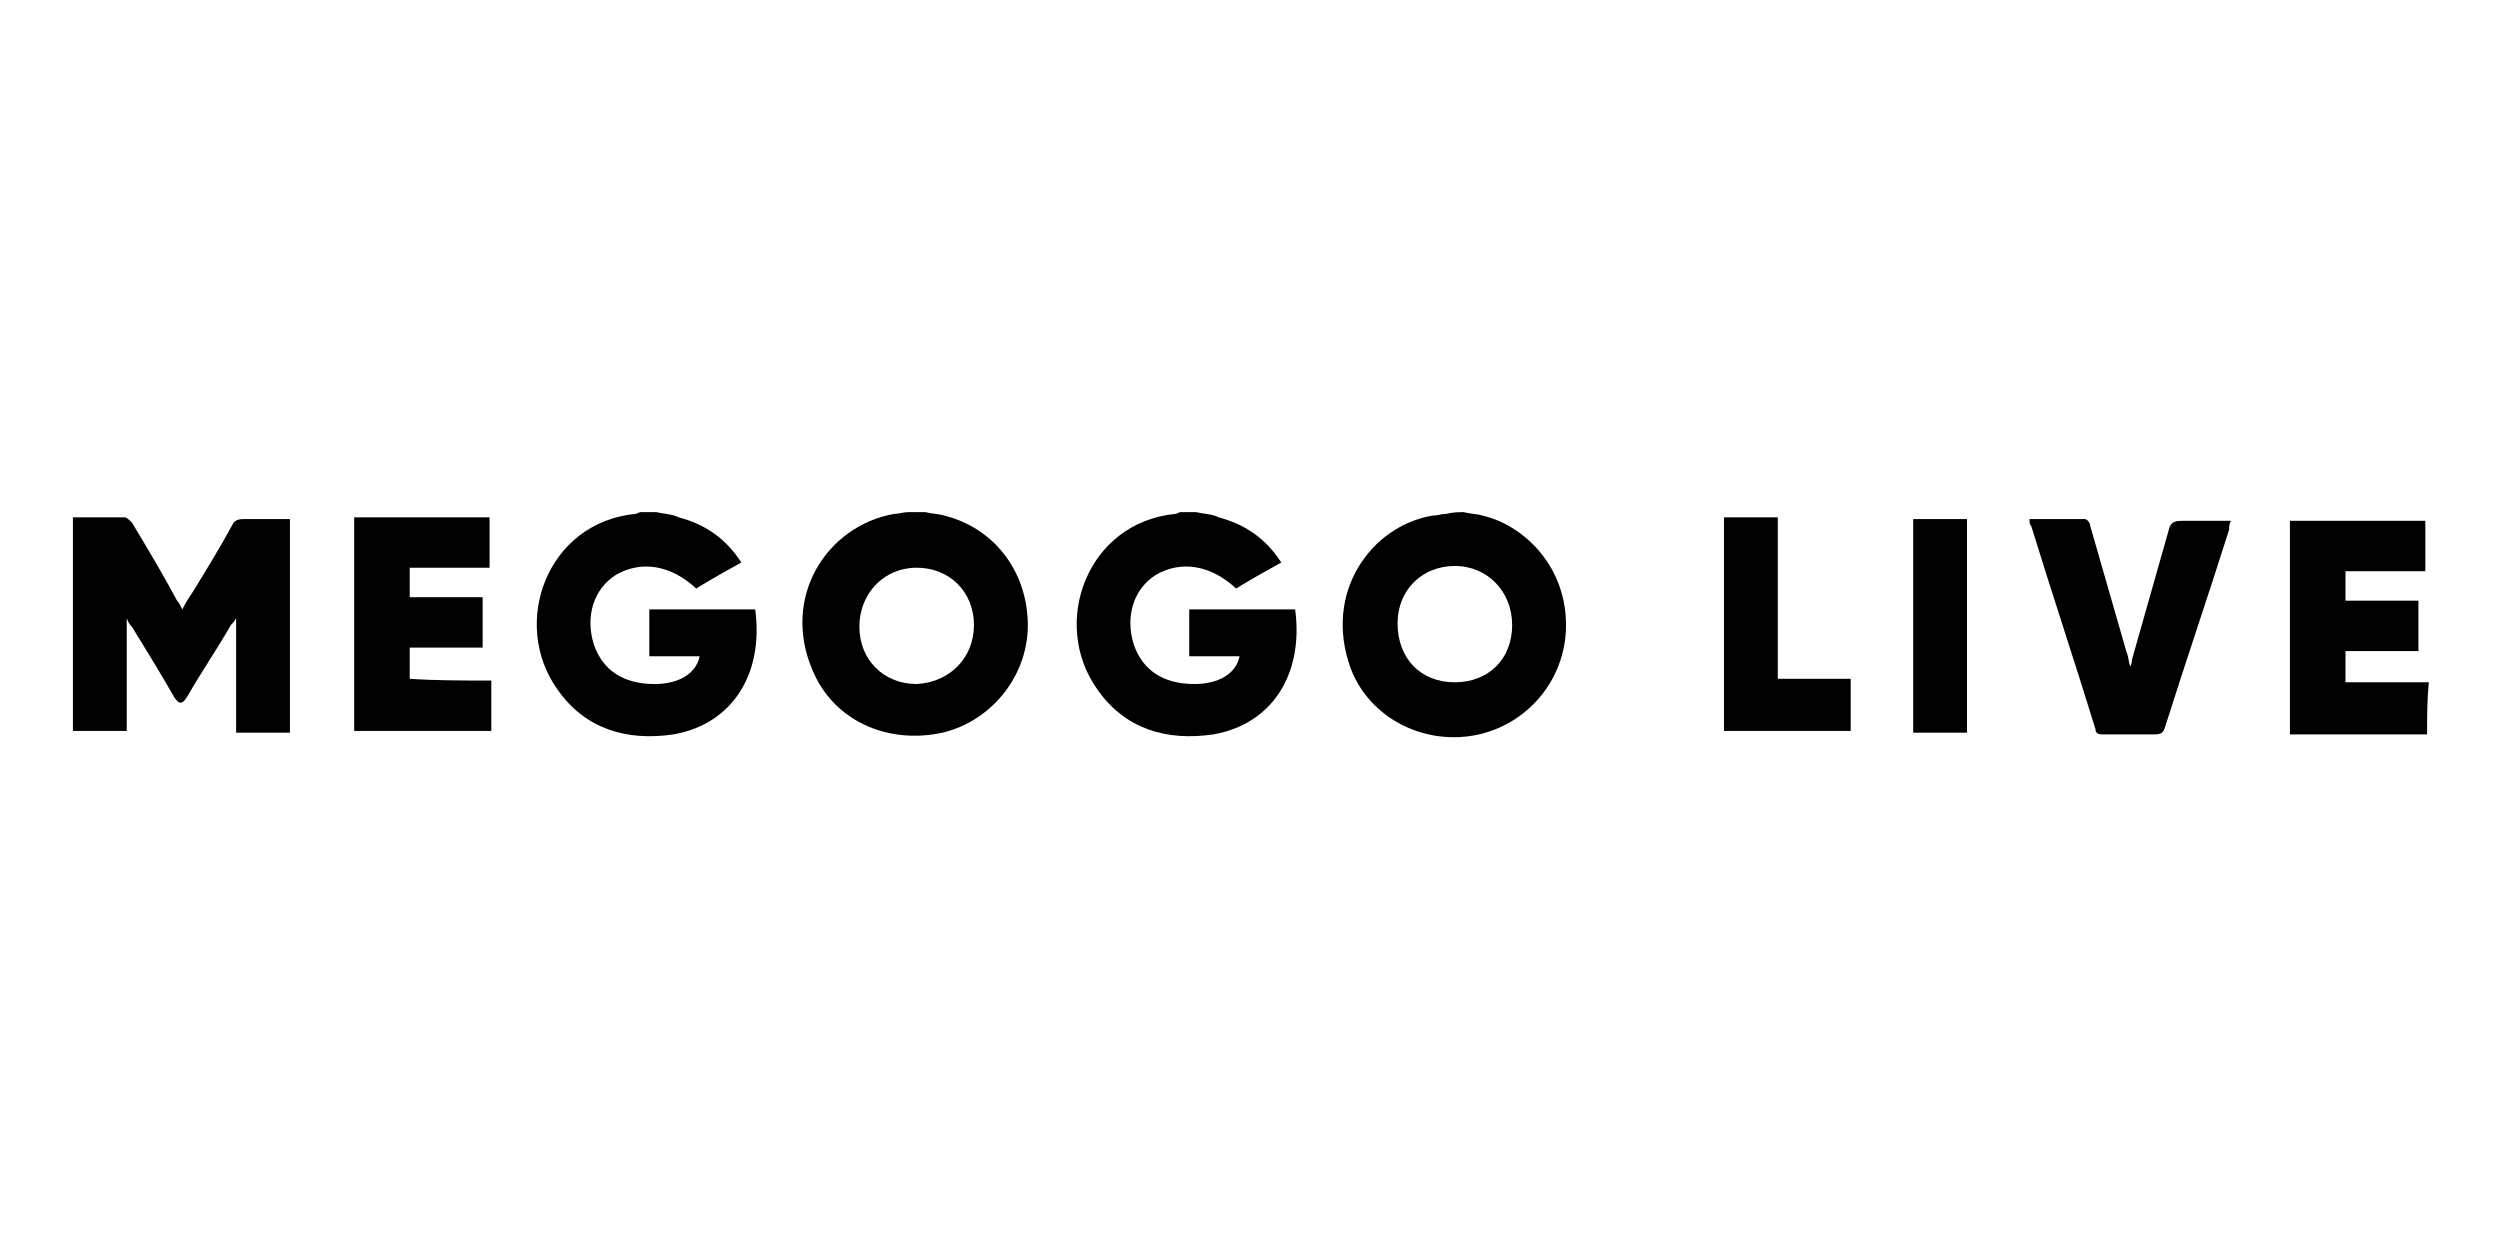
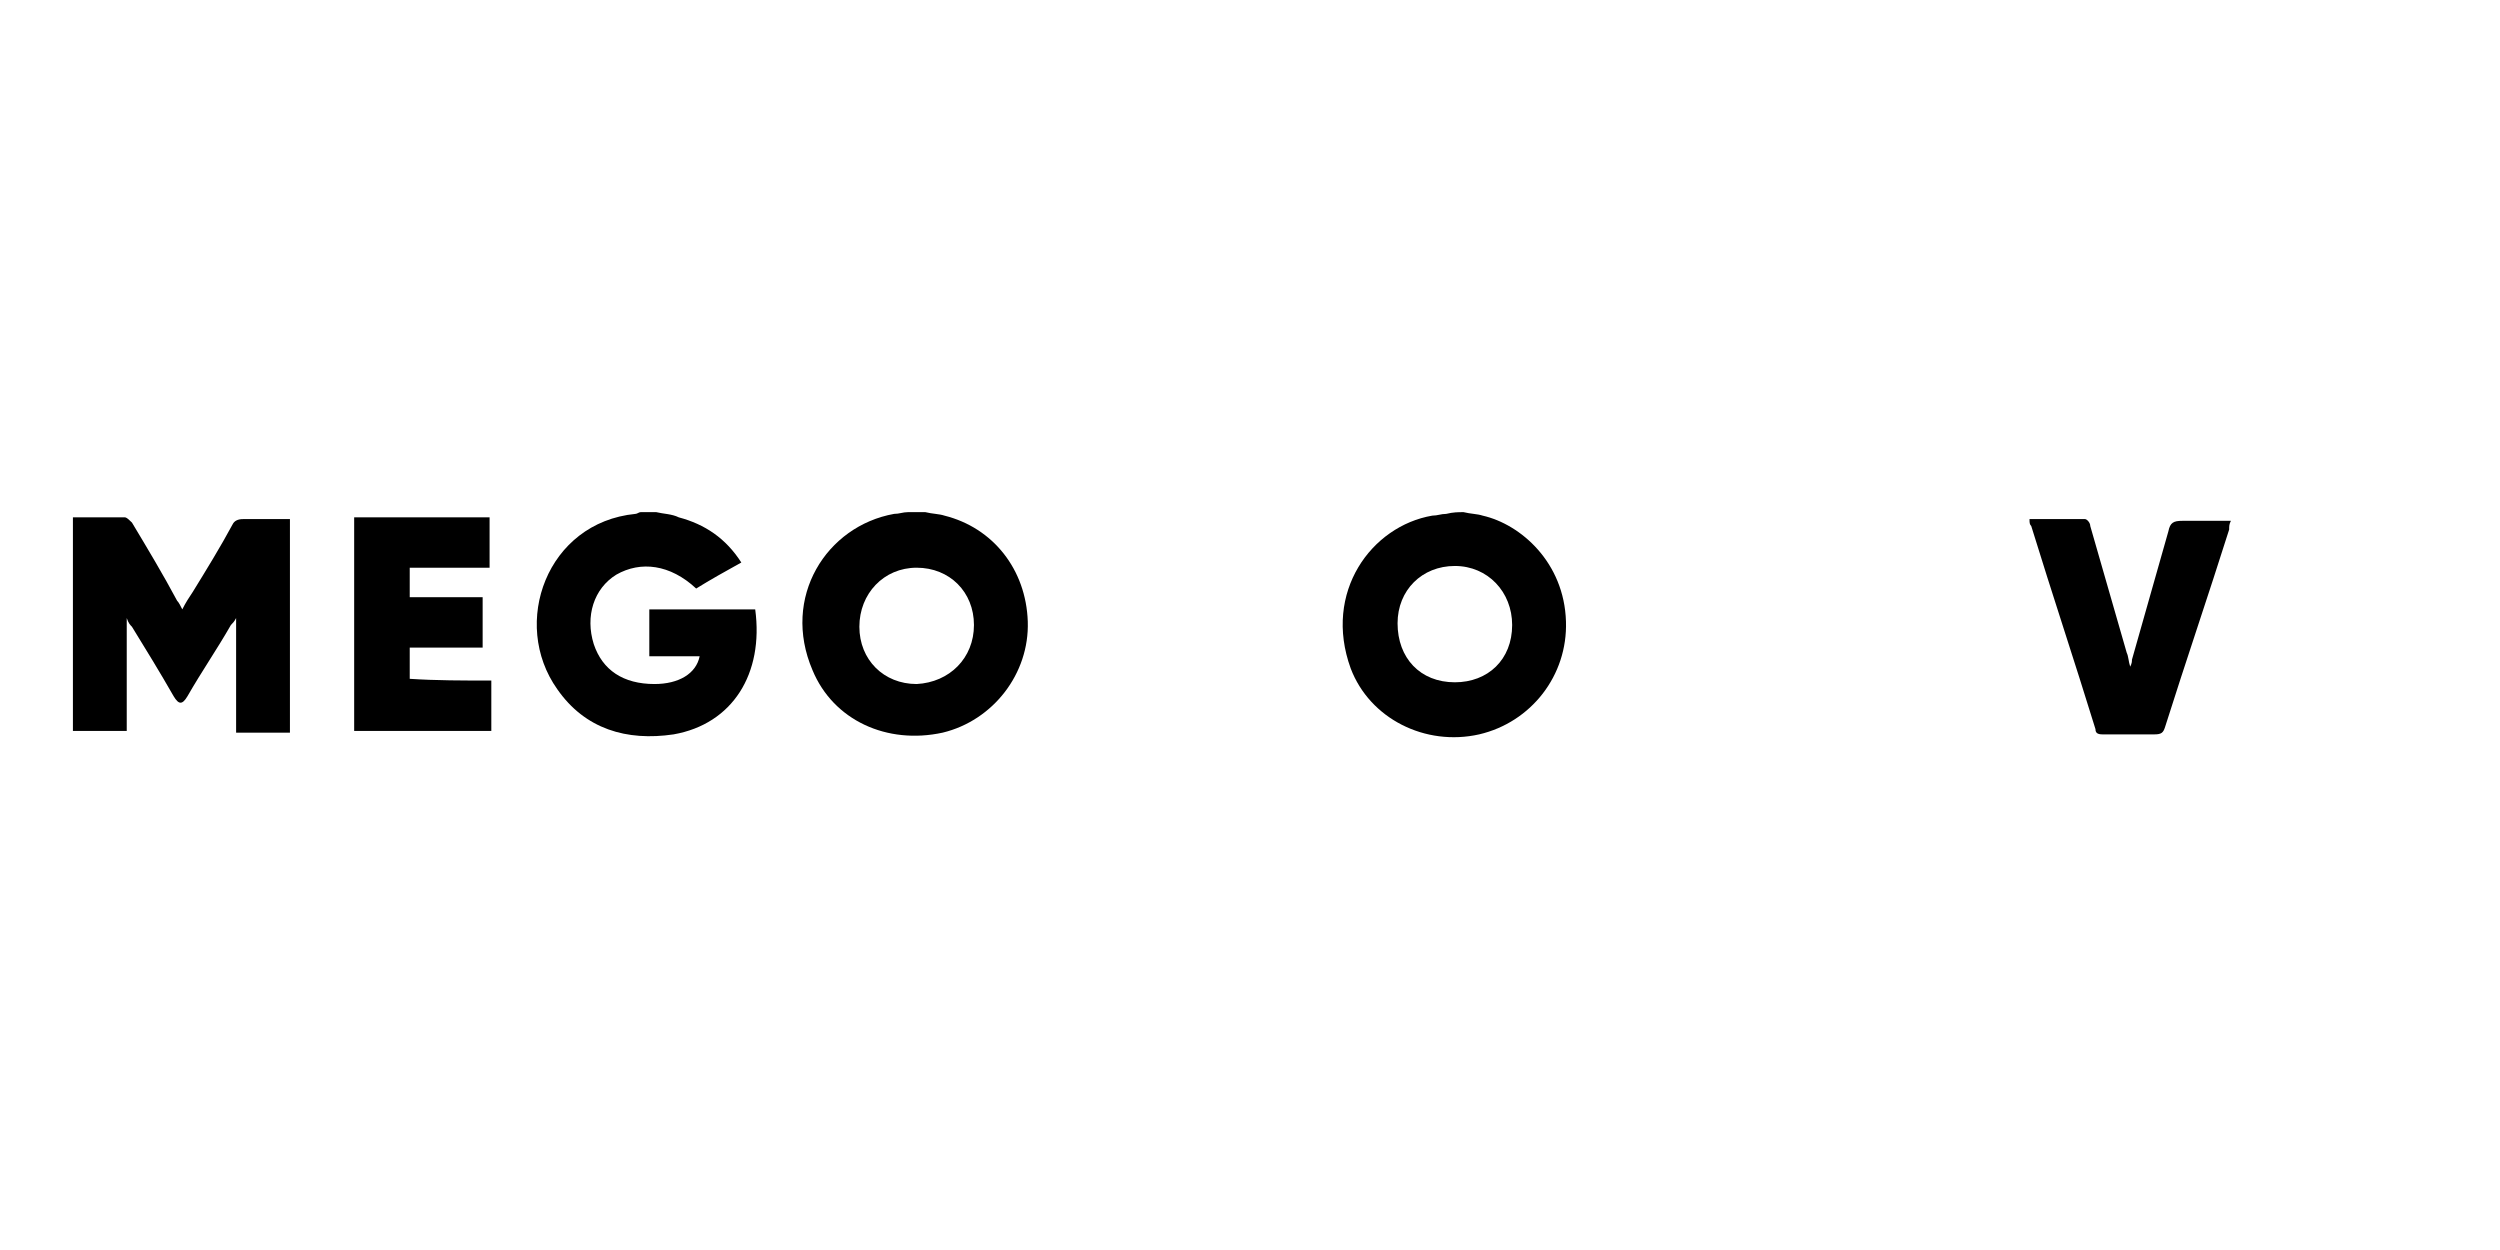
<svg xmlns="http://www.w3.org/2000/svg" version="1.1" x="0px" y="0px" width="144px" height="72px" viewBox="0 0 144 72" style="enable-background:new 0 0 144 72;" xml:space="preserve">
  <style type="text/css">
	.st0{fill:#000000;}
</style>
  <g>
    <path class="st0" d="M37.8,29.5c0.4,0.1,0.9,0.1,1.3,0.3c1.5,0.4,2.7,1.2,3.6,2.6c-0.9,0.5-1.8,1-2.6,1.5c-1.5-1.4-3.2-1.6-4.6-0.8   c-1.3,0.8-1.8,2.4-1.3,4c0.5,1.5,1.7,2.3,3.5,2.3c1.4,0,2.4-0.6,2.6-1.6c-1,0-1.9,0-2.9,0c0-0.9,0-1.8,0-2.7c2,0,4.1,0,6.1,0   c0.5,3.7-1.3,6.6-4.7,7.2c-2.7,0.4-5.1-0.3-6.7-2.6c-2.7-3.8-0.6-9.6,4.5-10.1c0.1,0,0.2-0.1,0.3-0.1   C37.2,29.5,37.5,29.5,37.8,29.5z" />
-     <path class="st0" d="M68.9,29.5c0.4,0.1,0.9,0.1,1.3,0.3c1.5,0.4,2.7,1.2,3.6,2.6c-0.9,0.5-1.8,1-2.6,1.5c-1.5-1.4-3.2-1.6-4.6-0.8   c-1.3,0.8-1.8,2.4-1.3,4c0.5,1.5,1.7,2.3,3.5,2.3c1.4,0,2.4-0.6,2.6-1.6c-0.5,0-0.9,0-1.4,0c-0.5,0-0.9,0-1.5,0c0-0.9,0-1.8,0-2.7   c2,0,4.1,0,6.1,0c0.5,3.7-1.3,6.6-4.7,7.2c-2.7,0.4-5.1-0.3-6.7-2.6c-2.7-3.8-0.6-9.6,4.5-10.1c0.1,0,0.2-0.1,0.3-0.1   C68.2,29.5,68.6,29.5,68.9,29.5z" />
-     <path class="st0" d="M53.3,29.5c0.4,0.1,0.8,0.1,1.1,0.2c2.8,0.7,4.7,3.1,4.8,6.1c0.1,3-2,5.7-4.9,6.4c-3.2,0.7-6.3-0.7-7.5-3.6   c-1.8-4.2,0.8-8.3,4.7-9c0.3,0,0.5-0.1,0.8-0.1C52.7,29.5,53,29.5,53.3,29.5z M56.1,36c0-1.9-1.4-3.3-3.3-3.3   c-1.9,0-3.3,1.5-3.3,3.4c0,1.9,1.4,3.3,3.3,3.3C54.7,39.3,56.1,37.9,56.1,36z" />
+     <path class="st0" d="M53.3,29.5c0.4,0.1,0.8,0.1,1.1,0.2c2.8,0.7,4.7,3.1,4.8,6.1c0.1,3-2,5.7-4.9,6.4c-3.2,0.7-6.3-0.7-7.5-3.6   c-1.8-4.2,0.8-8.3,4.7-9c0.3,0,0.5-0.1,0.8-0.1z M56.1,36c0-1.9-1.4-3.3-3.3-3.3   c-1.9,0-3.3,1.5-3.3,3.4c0,1.9,1.4,3.3,3.3,3.3C54.7,39.3,56.1,37.9,56.1,36z" />
    <path class="st0" d="M84.3,29.5c0.4,0.1,0.8,0.1,1.1,0.2c2.2,0.5,4.7,2.7,4.8,6.1c0.1,3.1-2,5.8-5,6.5c-3.1,0.7-6.3-0.9-7.4-3.8   c-1.6-4.4,1.2-8.2,4.7-8.8c0.3,0,0.5-0.1,0.8-0.1C83.7,29.5,84,29.5,84.3,29.5z M87.1,36c0-1.9-1.4-3.4-3.3-3.4   c-1.9,0-3.3,1.4-3.3,3.3c0,2,1.3,3.4,3.3,3.4C85.7,39.3,87.1,38,87.1,36z" />
-     <path class="st0" d="M139.8,42.3c-2.6,0-5.2,0-7.9,0c0-4.1,0-8.2,0-12.3c2.6,0,5.2,0,7.8,0c0,1,0,1.9,0,2.9c-1.5,0-3.1,0-4.6,0   c0,0.6,0,1.1,0,1.7c1.4,0,2.8,0,4.2,0c0,1,0,1.9,0,2.9c-1.4,0-2.8,0-4.2,0c0,0.6,0,1.2,0,1.8c1.6,0,3.2,0,4.8,0   C139.8,40.3,139.8,41.3,139.8,42.3z" />
    <path class="st0" d="M4.2,29.8c1,0,2,0,3,0c0.1,0,0.3,0.2,0.4,0.3c0.9,1.5,1.8,3,2.6,4.5c0.1,0.1,0.2,0.3,0.3,0.5   c0.2-0.4,0.4-0.7,0.6-1c0.8-1.3,1.6-2.6,2.3-3.9c0.1-0.2,0.3-0.3,0.6-0.3c0.9,0,1.8,0,2.7,0c0,4.1,0,8.2,0,12.3c-1,0-2,0-3.1,0   c0-2.1,0-4.3,0-6.6c-0.1,0.2-0.2,0.3-0.3,0.4c-0.8,1.4-1.7,2.7-2.5,4.1c-0.3,0.5-0.5,0.5-0.8,0c-0.8-1.4-1.6-2.7-2.4-4   c-0.1-0.1-0.2-0.2-0.3-0.5c0,2.3,0,4.4,0,6.5c-1.1,0-2.1,0-3.1,0C4.2,38.1,4.2,34,4.2,29.8z" />
    <path class="st0" d="M28.3,39.2c0,1,0,1.9,0,2.9c-2.6,0-5.2,0-7.9,0c0-4.1,0-8.2,0-12.3c2.6,0,5.2,0,7.8,0c0,1,0,1.9,0,2.9   c-1.5,0-3.1,0-4.6,0c0,0.6,0,1.1,0,1.7c1.4,0,2.8,0,4.2,0c0,1,0,1.9,0,2.9c-1.4,0-2.8,0-4.2,0c0,0.6,0,1.2,0,1.8   C25.1,39.2,26.7,39.2,28.3,39.2z" />
    <path class="st0" d="M116.9,29.9c1.1,0,2.1,0,3.2,0c0.1,0,0.3,0.2,0.3,0.4c0.7,2.4,1.4,4.9,2.1,7.3c0.1,0.2,0.1,0.5,0.2,0.8   c0.1-0.2,0.1-0.3,0.1-0.4c0.7-2.5,1.4-4.9,2.1-7.4c0.1-0.5,0.3-0.6,0.8-0.6c0.9,0,1.8,0,2.8,0c-0.1,0.2-0.1,0.3-0.1,0.5   c-1.2,3.8-2.5,7.6-3.7,11.4c-0.1,0.3-0.2,0.4-0.6,0.4c-1,0-2,0-3,0c-0.3,0-0.4-0.1-0.4-0.3c-1.2-3.9-2.5-7.8-3.7-11.7   C116.9,30.2,116.9,30.1,116.9,29.9z" />
-     <path class="st0" d="M102.4,39.1c1.4,0,2.8,0,4.2,0c0,1,0,2,0,3c-2.4,0-4.9,0-7.3,0c0-4.1,0-8.2,0-12.3c1,0,2.1,0,3.1,0   C102.4,32.9,102.4,36,102.4,39.1z" />
-     <path class="st0" d="M110.2,29.9c1,0,2.1,0,3.1,0c0,4.1,0,8.2,0,12.3c-1,0-2.1,0-3.1,0C110.2,38.1,110.2,34.1,110.2,29.9z" />
  </g>
</svg>